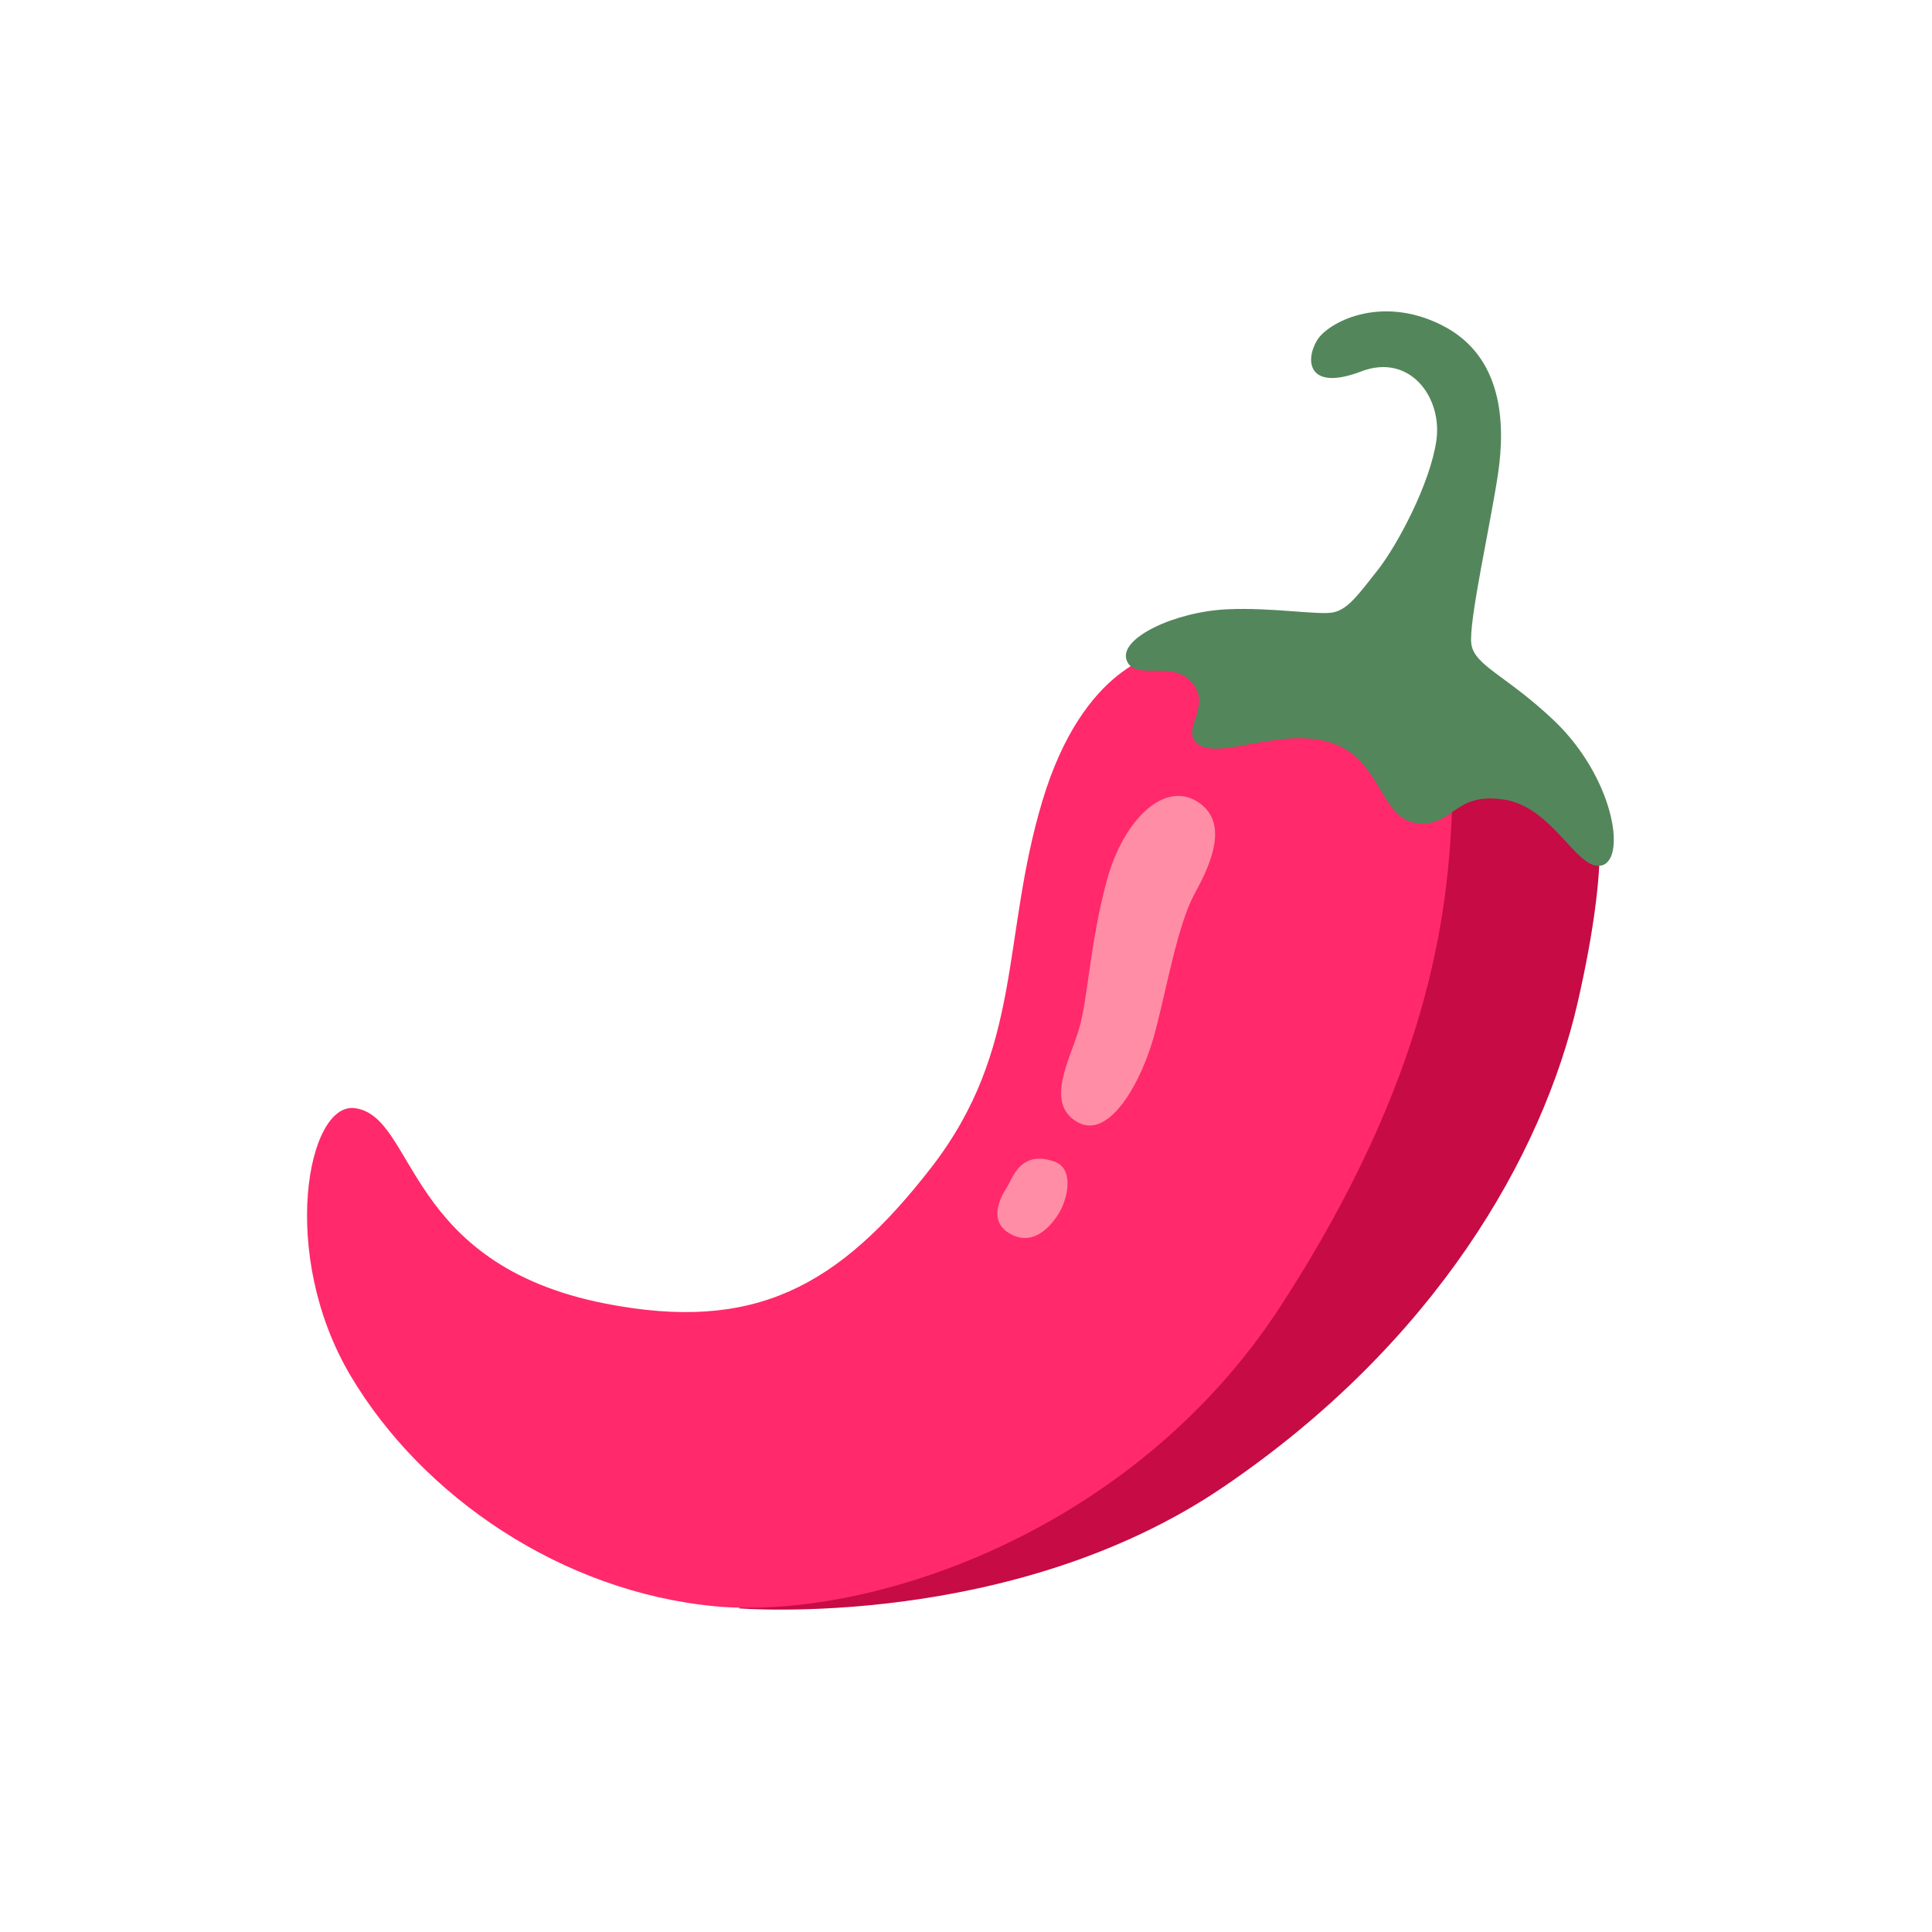
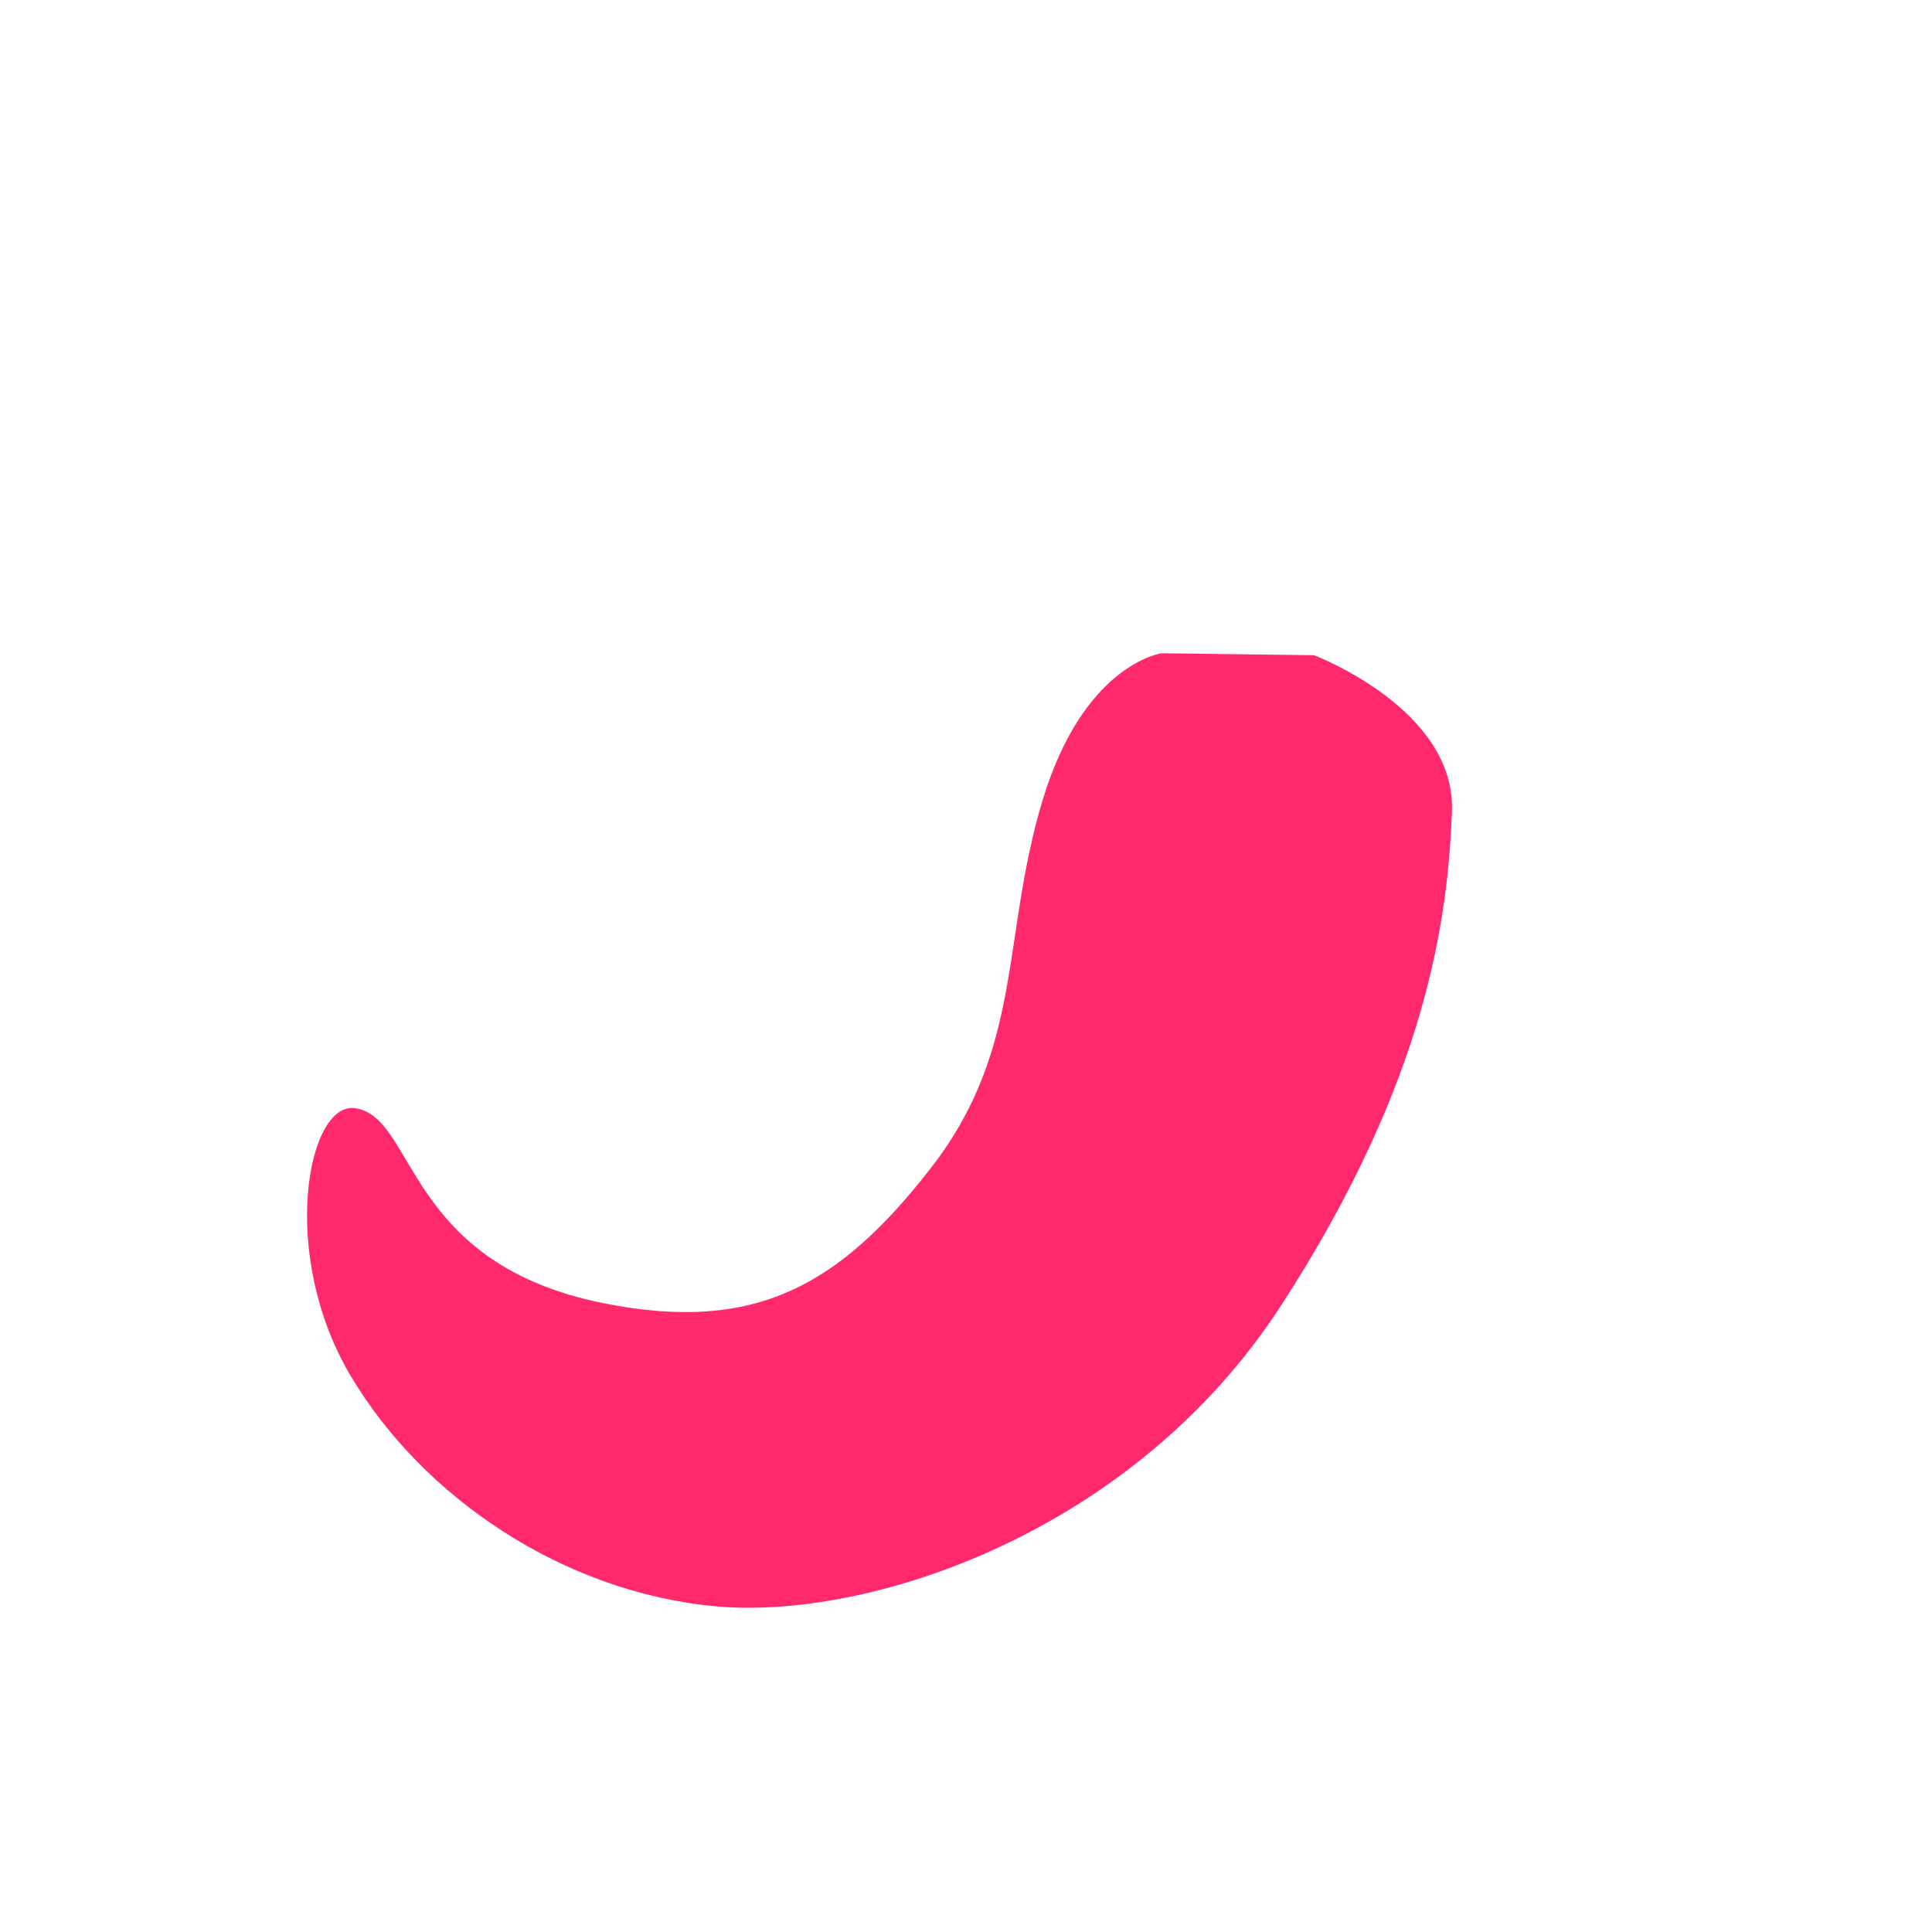
<svg xmlns="http://www.w3.org/2000/svg" width="128" height="128" viewBox="0 0 128 128" fill="none">
-   <path d="M99.603 49.826L91.422 52.965L75.19 88.69L48.94 106.556C48.94 106.556 67.009 108.053 81.054 98.513C95.098 88.973 102.189 76.556 104.514 66.464C106.832 56.372 105.742 53.372 105.742 53.372L99.603 49.826Z" fill="#C60B45" />
  <path d="M76.963 43.28C76.963 43.28 71.783 43.963 69.051 53.096C66.319 62.228 67.823 69.458 61.684 77.37C55.544 85.282 49.957 88.283 40.141 86.372C26.729 83.764 27.593 73.948 23.503 73.418C20.364 73.011 18.453 83.103 23.227 91.146C28 99.189 37.271 105.466 47.363 106.418C57.455 107.37 75.045 101.645 84.868 86.503C94.691 71.361 95.919 60.594 96.195 53.779C96.471 46.963 87.055 43.41 87.055 43.41L76.963 43.28Z" fill="#FF296B" />
-   <path d="M79.557 53.27C77.305 51.533 74.442 54.193 73.316 58.385C72.19 62.577 72.088 66.159 71.478 68.201C70.867 70.243 69.225 73.112 71.376 74.34C73.527 75.568 75.67 71.579 76.491 68.513C77.312 65.447 78.024 61.248 79.15 59.206C80.276 57.164 81.33 54.636 79.557 53.27Z" fill="#FF8DA6" />
-   <path d="M69.872 76.963C67.554 76.142 67.075 78.126 66.668 78.736C66.261 79.346 65.505 80.85 66.806 81.671C68.252 82.587 69.4 81.533 70.075 80.509C70.758 79.484 71.194 77.428 69.872 76.963Z" fill="#FF8DA6" />
-   <path d="M78.801 45.053C80.509 46.687 78.118 48.322 79.346 49.281C80.792 50.407 84.868 48.119 88.21 49.216C91.552 50.313 91.415 54.265 93.87 54.534C96.326 54.81 96.253 52.485 99.596 52.965C102.938 53.444 104.507 57.804 106.142 57.331C107.777 56.859 106.89 51.468 102.938 47.719C99.784 44.733 97.685 44.108 97.481 42.669C97.278 41.238 98.775 34.626 99.254 31.35C99.734 28.08 99.596 23.575 95.505 21.534C91.415 19.485 87.934 21.396 87.251 22.558C86.423 23.96 86.721 25.93 90.187 24.607C93.391 23.379 95.57 26.314 95.164 29.177C94.757 32.04 92.57 36.13 91.276 37.772C89.983 39.414 89.3 40.366 88.341 40.57C87.389 40.773 84.251 40.228 81.315 40.366C77.82 40.526 74.159 42.277 74.631 43.708C75.103 45.14 77.472 43.774 78.801 45.053Z" fill="#54865B" />
</svg>